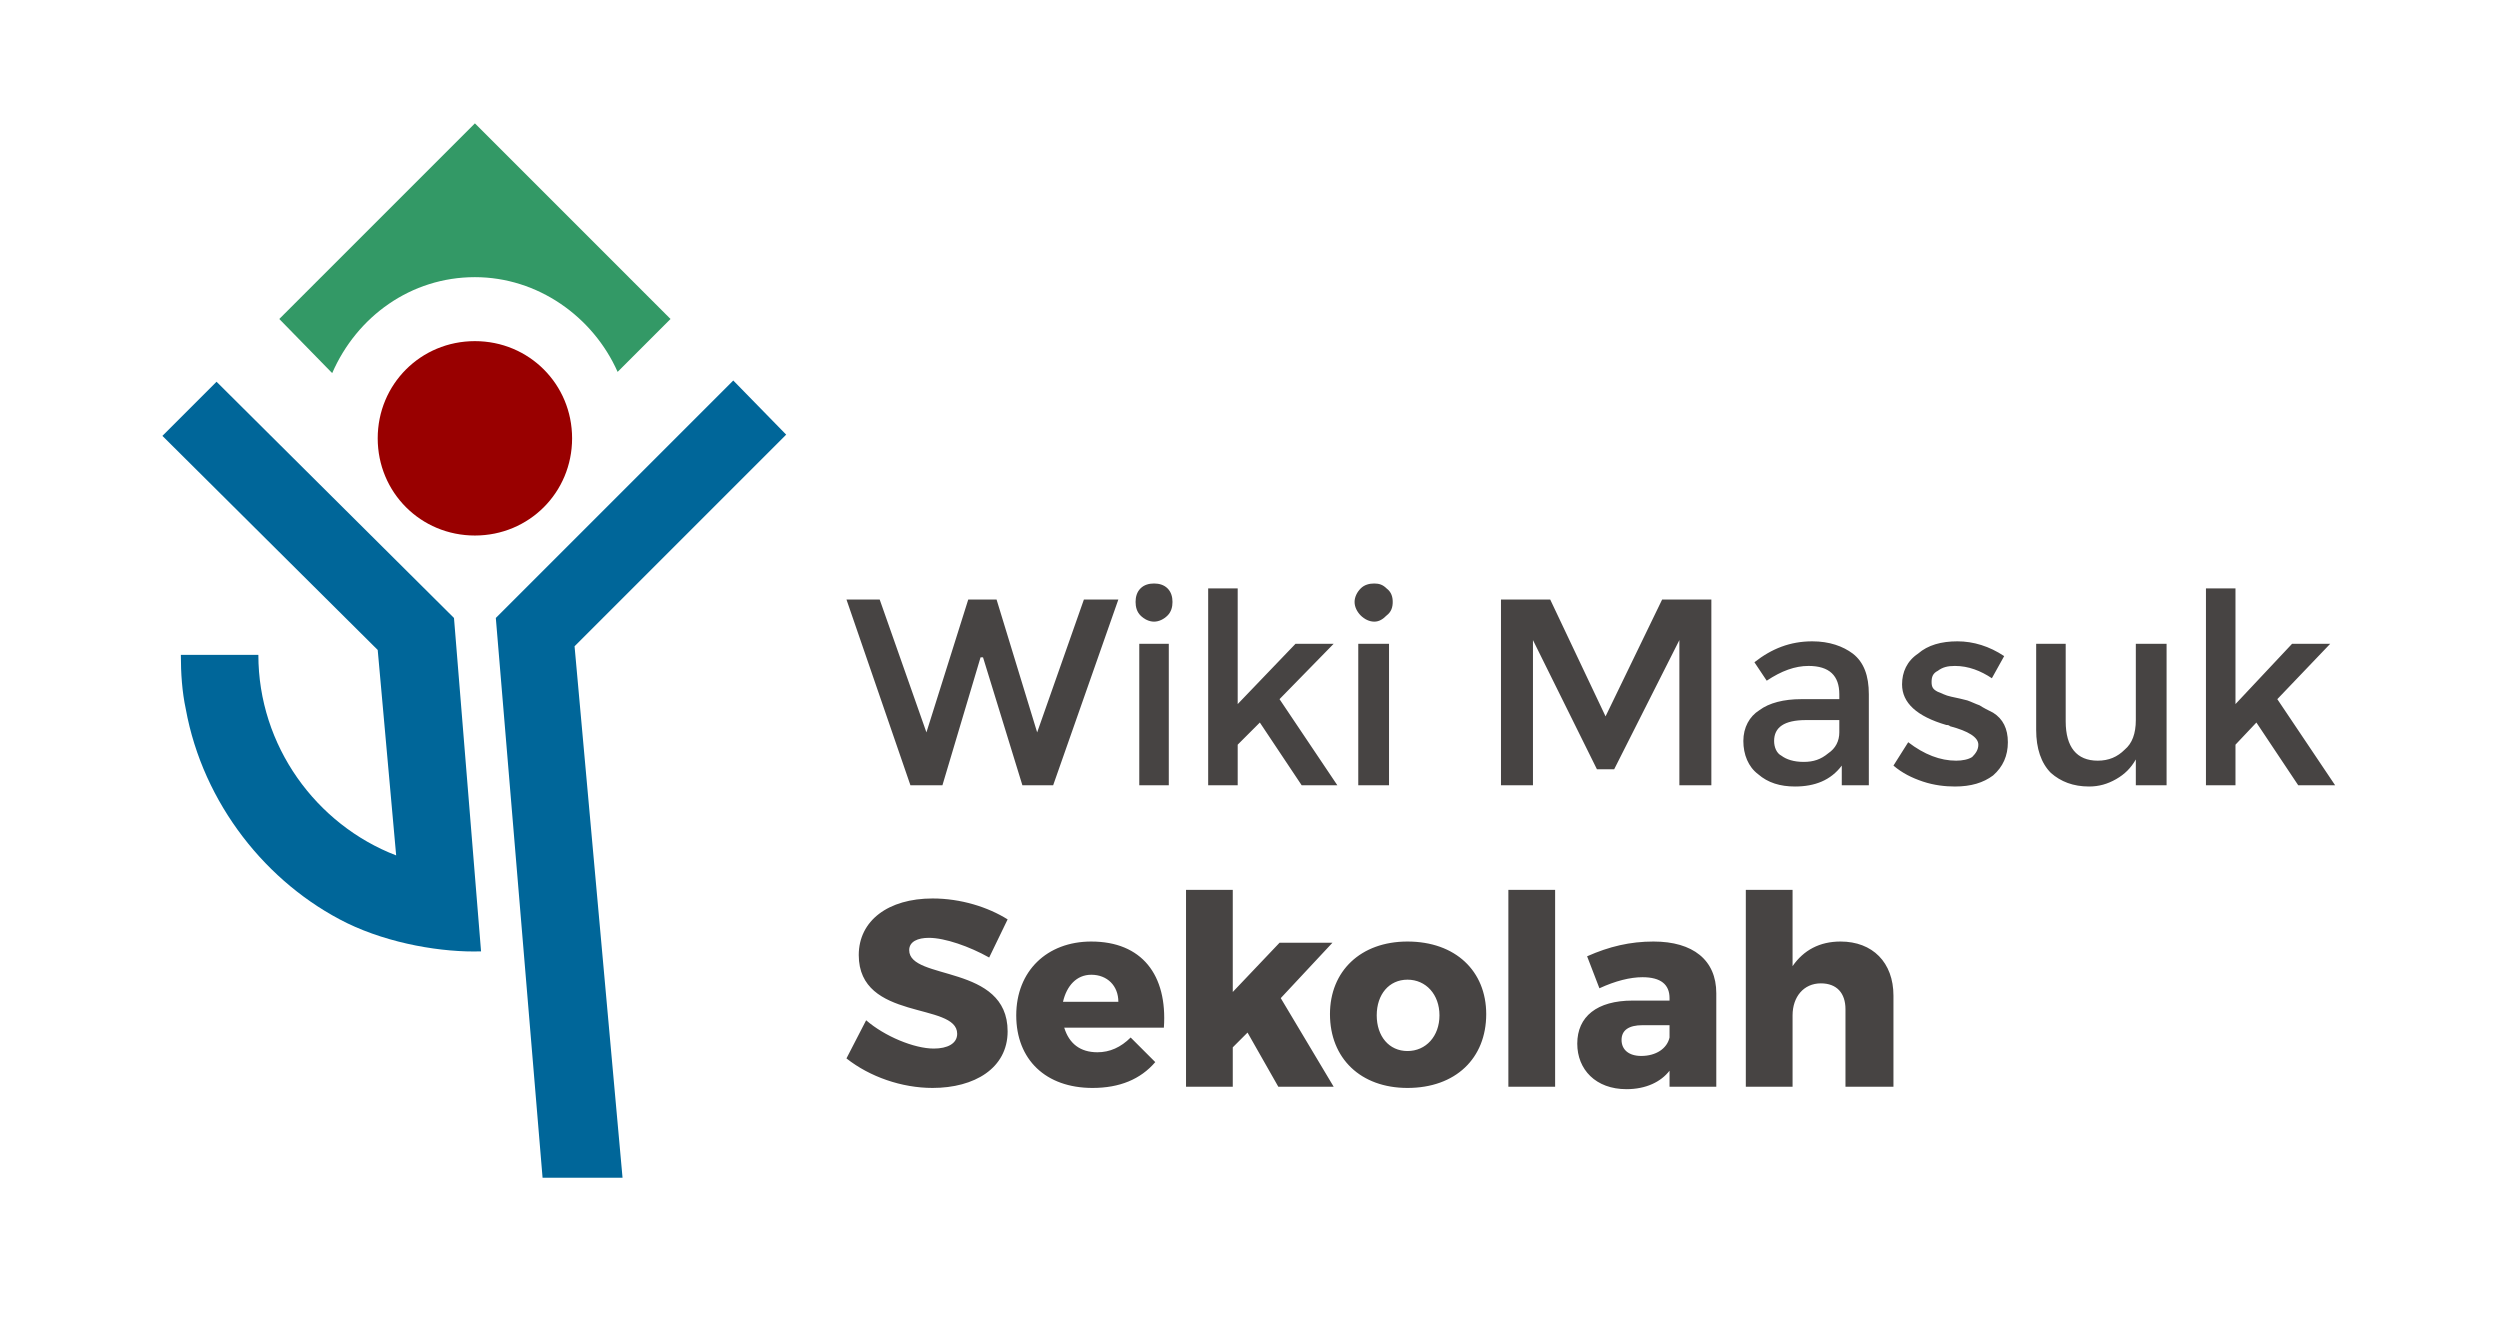
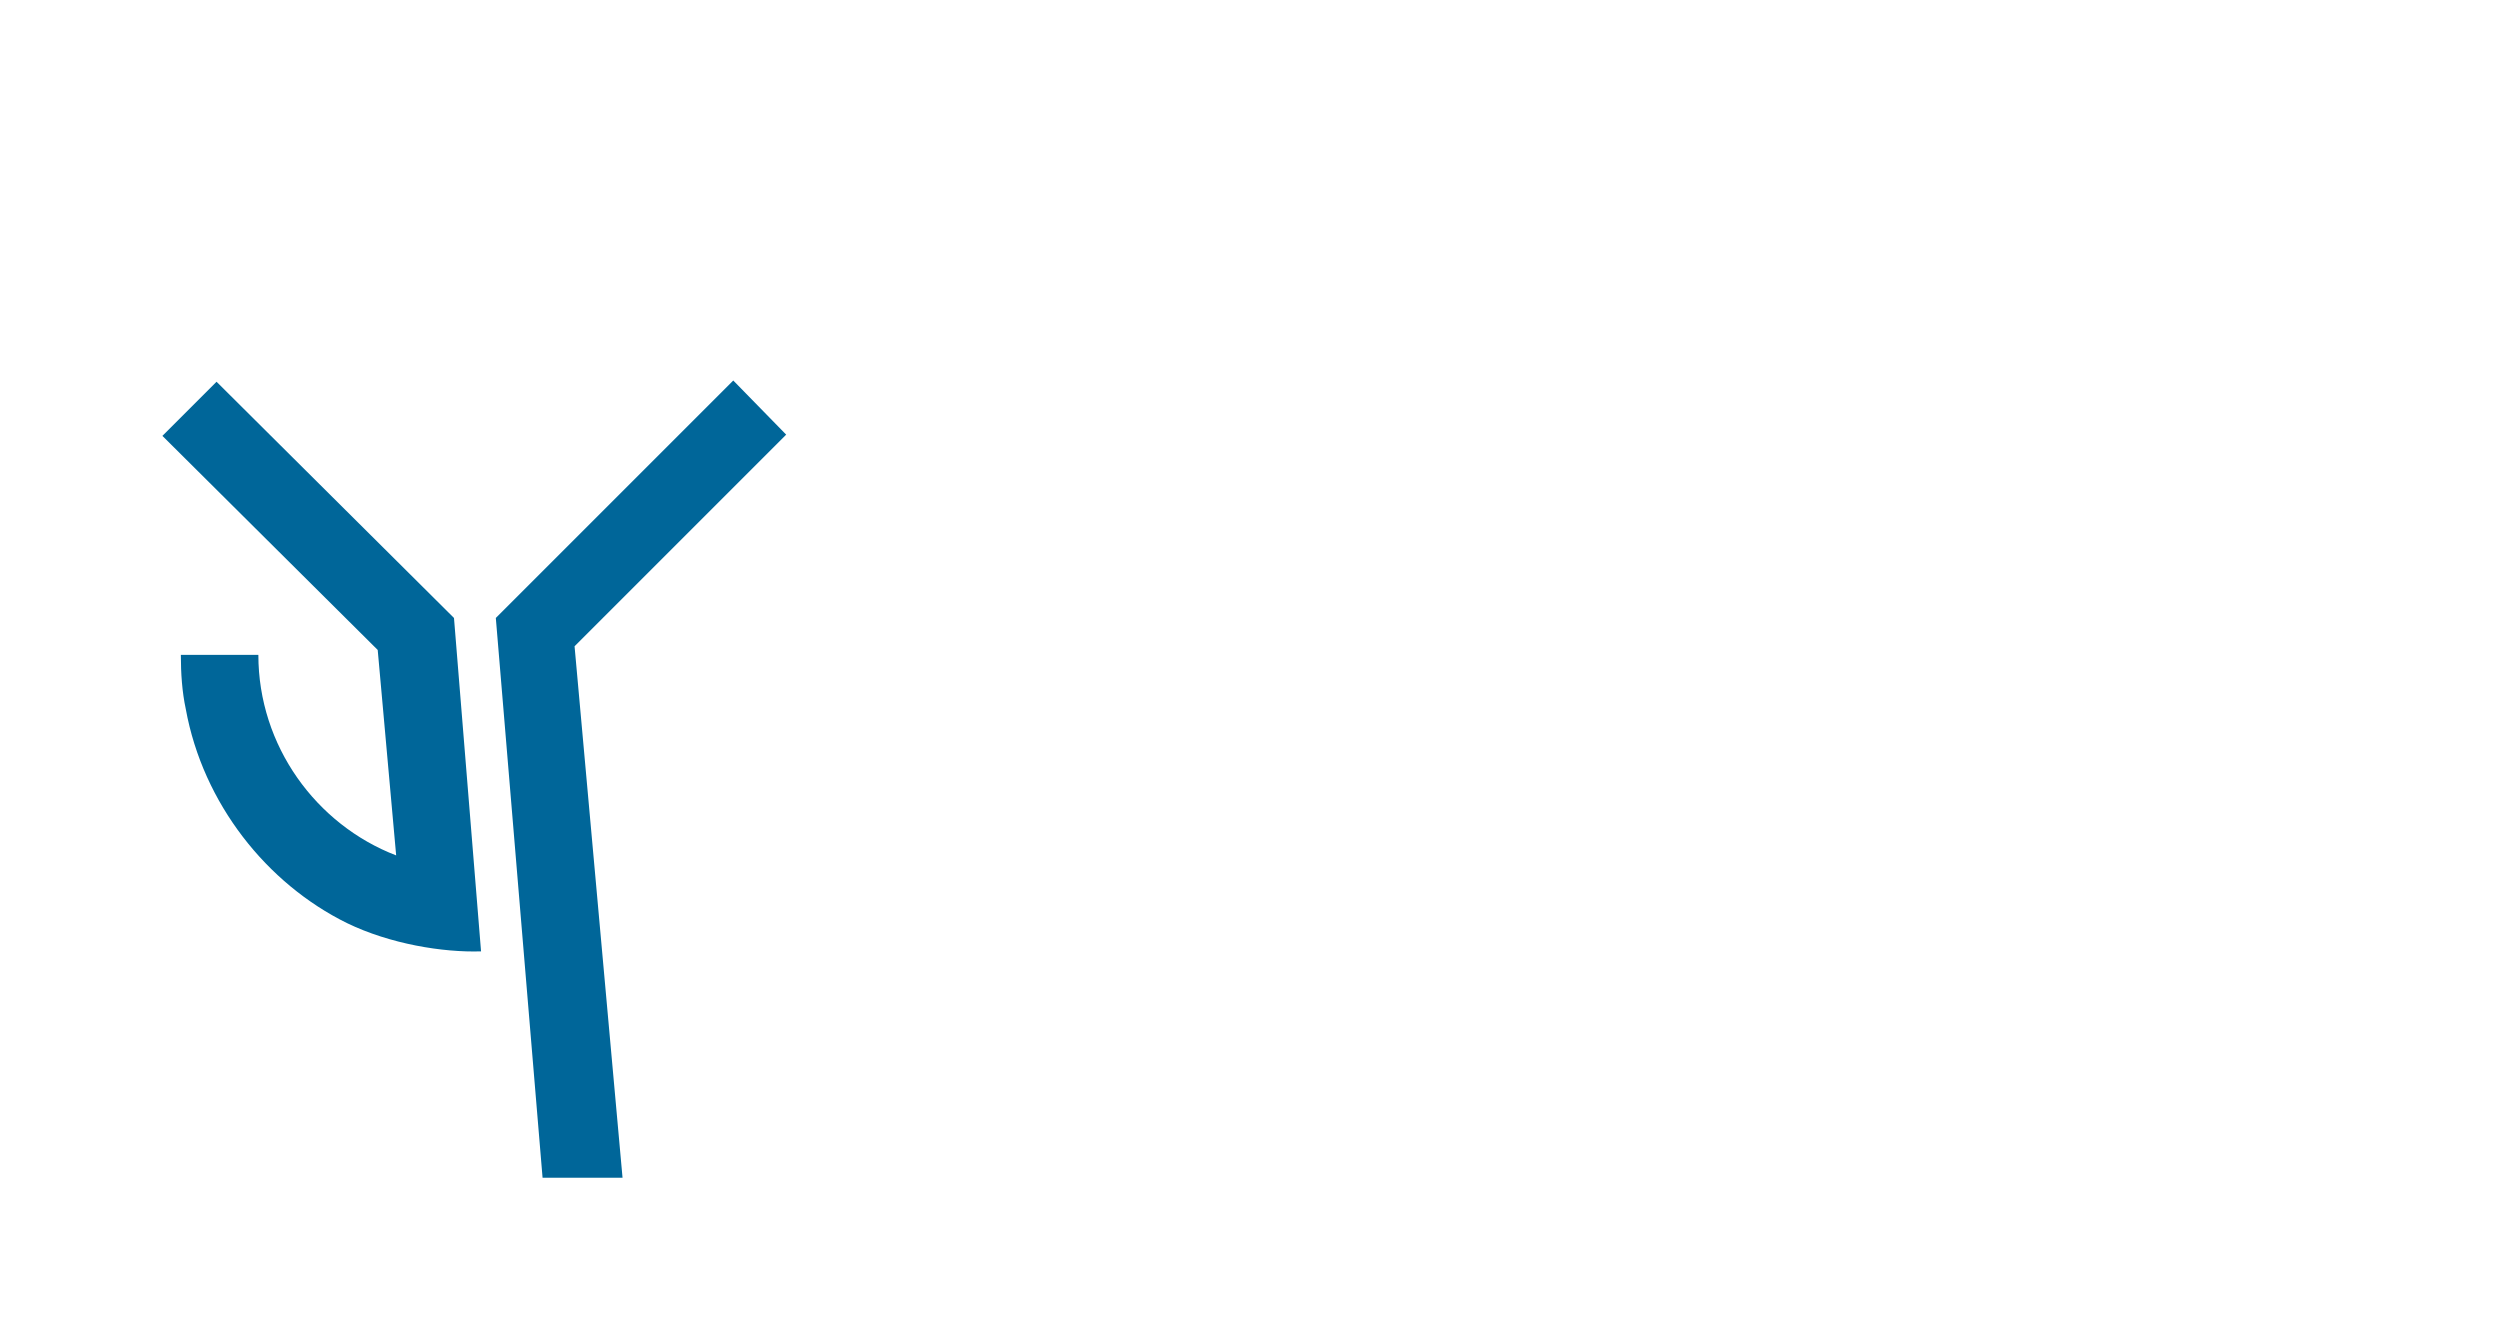
<svg xmlns="http://www.w3.org/2000/svg" xml:space="preserve" width="2480px" height="1320px" version="1.1" style="shape-rendering:geometricPrecision; text-rendering:geometricPrecision; image-rendering:optimizeQuality; fill-rule:evenodd; clip-rule:evenodd" viewBox="0 0 2032 1081">
  <defs>
    <style type="text/css">
   
    .fil0 {fill:none}
    .fil4 {fill:#006699}
    .fil1 {fill:#339966}
    .fil3 {fill:#990000}
    .fil2 {fill:#474443;fill-rule:nonzero}
   
  </style>
  </defs>
  <g id="Layer_x0020_1">
-     <rect class="fil0" width="2032" height="1081" />
-     <path class="fil1" d="M227 259l159 -159 159 159 -43 43c-20,-45 -65,-77 -116,-77 -52,0 -96,32 -116,78l-43 -44z" />
-     <path class="fil2" d="M753 595l34 -108 23 0 33 108 38 -108 28 0 -53 151 -25 0 -32 -104 -2 0 -31 104 -26 0 -52 -151 27 0 38 108zm197 43l-24 0 0 -115 24 0 0 115zm-23 -138c-3,-3 -4,-7 -4,-11 0,-4 1,-8 4,-11 3,-3 7,-4 11,-4 4,0 8,1 11,4 3,3 4,7 4,11 0,4 -1,8 -4,11 -3,3 -7,5 -11,5 -4,0 -8,-2 -11,-5zm79 138l-24 0 0 -160 24 0 0 94 47 -49 31 0 -44 45 47 70 -29 0 -34 -51 -18 18 0 33zm123 0l-25 0 0 -115 25 0 0 115zm-23 -138c-3,-3 -5,-7 -5,-11 0,-4 2,-8 5,-11 3,-3 7,-4 11,-4 4,0 7,1 10,4 4,3 5,7 5,11 0,4 -1,8 -5,11 -3,3 -6,5 -10,5 -4,0 -8,-2 -11,-5zm140 138l-26 0 0 -151 40 0 45 95 46 -95 40 0 0 151 -26 0 0 -118 -53 105 -14 0 -52 -105 0 118zm273 0l-22 0 0 -16c-9,12 -22,17 -38,17 -12,0 -22,-3 -30,-10 -8,-6 -12,-16 -12,-27 0,-11 5,-20 13,-25 8,-6 20,-9 34,-9l31 0 0 -4c0,-15 -8,-23 -25,-23 -11,0 -22,4 -34,12l-10 -15c14,-11 29,-17 47,-17 14,0 25,4 33,10 9,7 13,18 13,33l0 74zm-24 -43l0 -10 -27 0c-18,0 -26,6 -26,17 0,5 2,10 6,12 4,3 10,5 18,5 8,0 14,-2 20,-7 6,-4 9,-10 9,-17zm137 8c0,11 -4,20 -12,27 -8,6 -18,9 -31,9 -8,0 -17,-1 -26,-4 -9,-3 -17,-7 -24,-13l12 -19c13,10 26,15 39,15 5,0 10,-1 13,-3 3,-3 5,-6 5,-10 0,-6 -8,-11 -23,-15 -1,-1 -2,-1 -3,-1 -24,-7 -36,-18 -36,-33 0,-10 4,-19 13,-25 8,-7 19,-10 32,-10 13,0 26,4 38,12l-10 18c-9,-6 -19,-10 -30,-10 -6,0 -10,1 -14,4 -4,2 -5,5 -5,9 0,4 1,6 5,8 3,1 6,3 11,4 5,1 9,2 13,3 3,1 7,3 10,4 3,2 7,4 11,6 8,5 12,13 12,24zm104 -18l0 -62 25 0 0 115 -25 0 0 -21c-4,7 -9,12 -16,16 -7,4 -14,6 -22,6 -13,0 -23,-4 -31,-11 -8,-8 -12,-20 -12,-35l0 -70 24 0 0 63c0,21 9,32 26,32 9,0 16,-3 22,-9 6,-5 9,-13 9,-24zm81 53l-24 0 0 -160 24 0 0 94 46 -49 31 0 -43 45 47 70 -30 0 -34 -51 -17 18 0 33zm-1013 140l15 -31c-16,-10 -38,-17 -61,-17 -36,0 -60,18 -60,46 0,54 80,38 80,64 0,8 -8,12 -19,12 -16,0 -40,-10 -55,-23l-16 31c19,15 45,24 70,24 34,0 61,-16 61,-46 0,-55 -80,-41 -80,-66 0,-7 7,-10 16,-10 13,0 33,7 49,16zm83 -13c-36,0 -61,24 -61,60 0,36 24,59 62,59 22,0 39,-7 51,-21l-20 -20c-8,8 -17,12 -27,12 -14,0 -23,-7 -27,-20l81 0c3,-43 -18,-70 -59,-70zm-23 49c3,-13 11,-22 23,-22 13,0 22,9 22,22l-45 0zm175 69l45 0 -43 -72 42 -45 -43 0 -38 40 0 -83 -38 0 0 160 38 0 0 -32 12 -12 25 44zm105 -118c-38,0 -63,24 -63,59 0,36 25,60 63,60 39,0 64,-24 64,-60 0,-35 -25,-59 -64,-59zm0 31c15,0 26,12 26,29 0,17 -11,29 -26,29 -15,0 -25,-12 -25,-29 0,-17 10,-29 25,-29zm82 -73l0 160 38 0 0 -160 -38 0zm118 42c-19,0 -36,4 -54,12l10 26c13,-6 25,-9 35,-9 15,0 22,6 22,17l0 2 -30 0c-29,0 -45,13 -45,35 0,21 15,37 40,37 16,0 28,-6 35,-15l0 13 38 0 0 -76c0,-27 -19,-42 -51,-42zm-10 93c-10,0 -16,-5 -16,-13 0,-8 6,-12 17,-12l22 0 0 10c-2,9 -11,15 -23,15zm162 -93c-17,0 -30,7 -39,20l0 -62 -38 0 0 160 38 0 0 -58c0,-15 9,-26 23,-26 13,0 20,8 20,21l0 63 39 0 0 -74c0,-27 -17,-44 -43,-44z" />
-     <path class="fil3" d="M307 356c0,-44 35,-79 79,-79 44,0 79,35 79,79 0,44 -35,79 -79,79 -44,0 -79,-35 -79,-79l0 0 0 0z" />
    <path class="fil4" d="M369 502l22 271c-31,1 -74,-6 -109,-23 -65,-32 -117,-97 -131,-174 -3,-14 -4,-29 -4,-44l63 0c0,74 47,138 112,163l-15 -167 -175 -174 44 -44 193 192zm34 0l38 455 65 0 -39 -432 172 -172 -43 -44 -193 193z" />
  </g>
</svg>